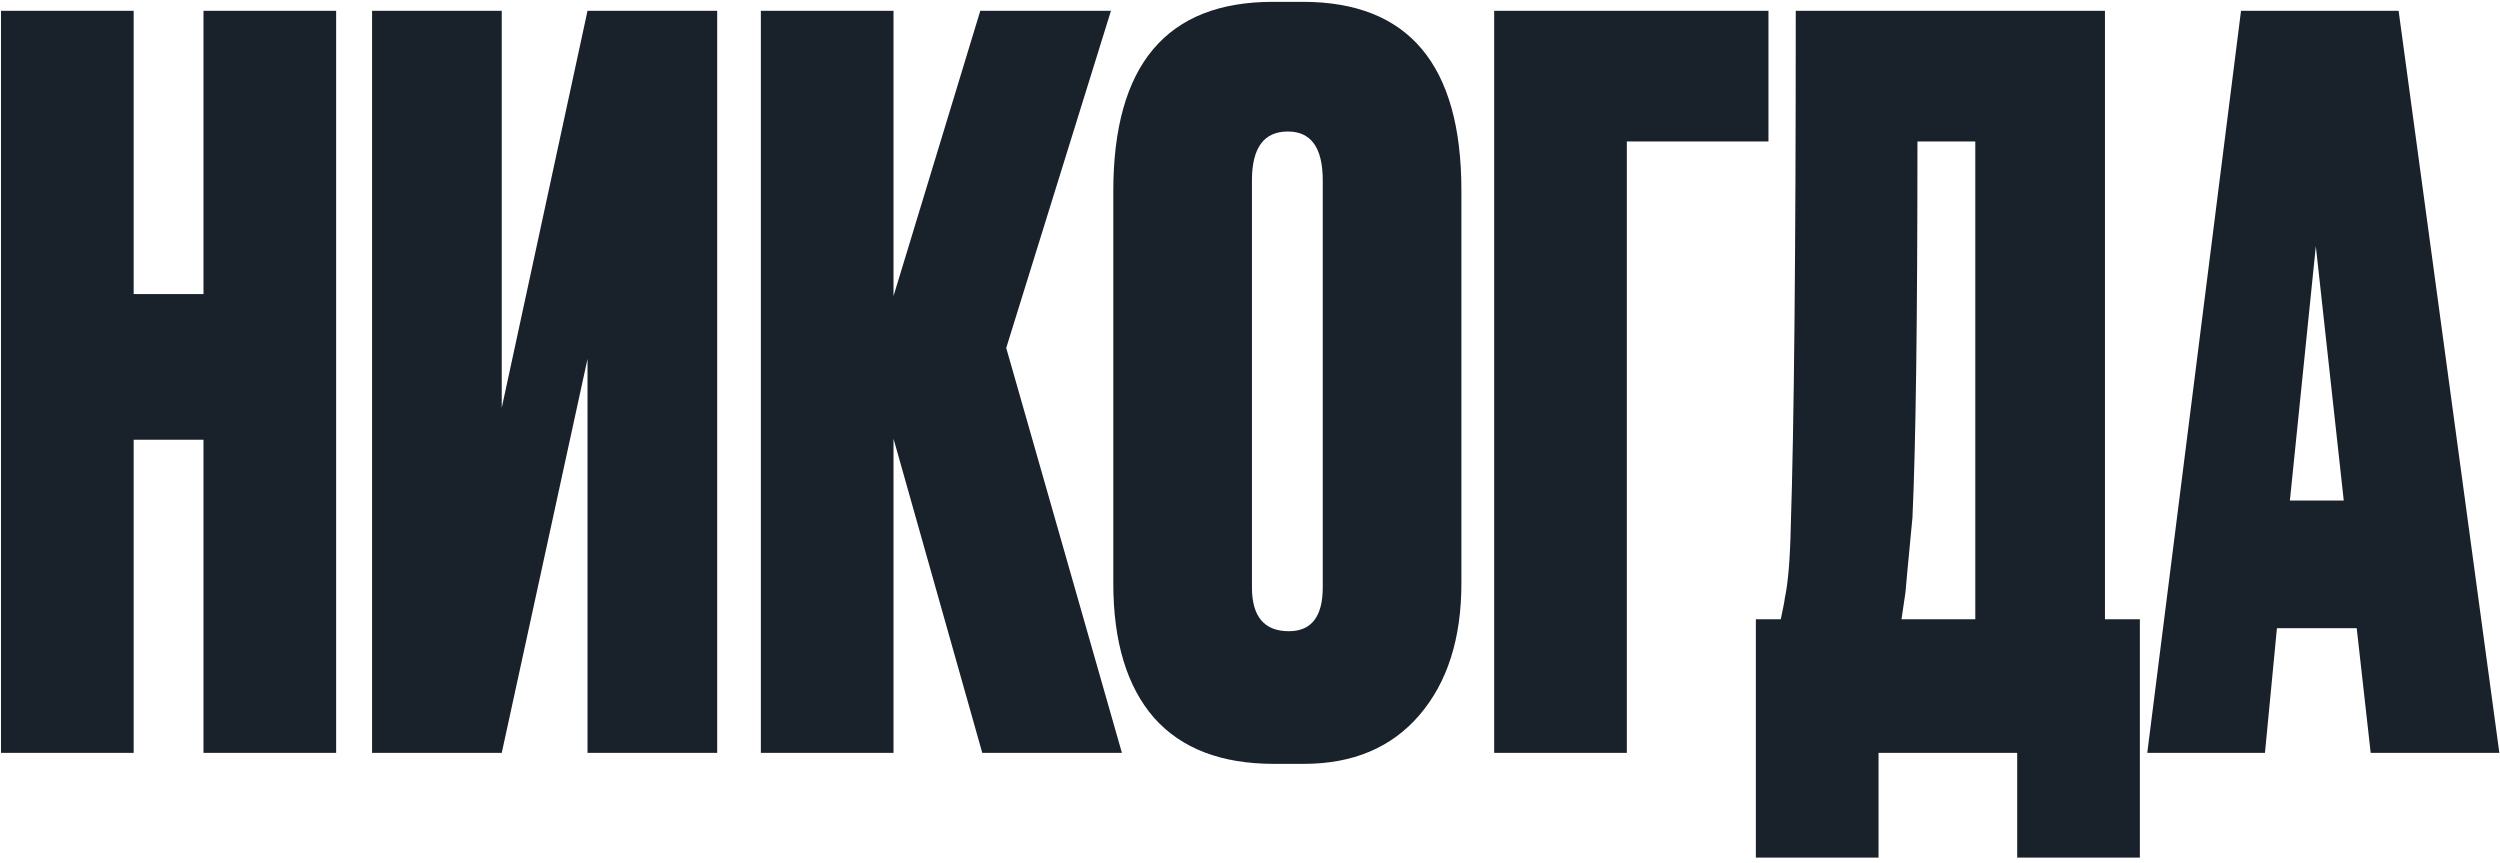
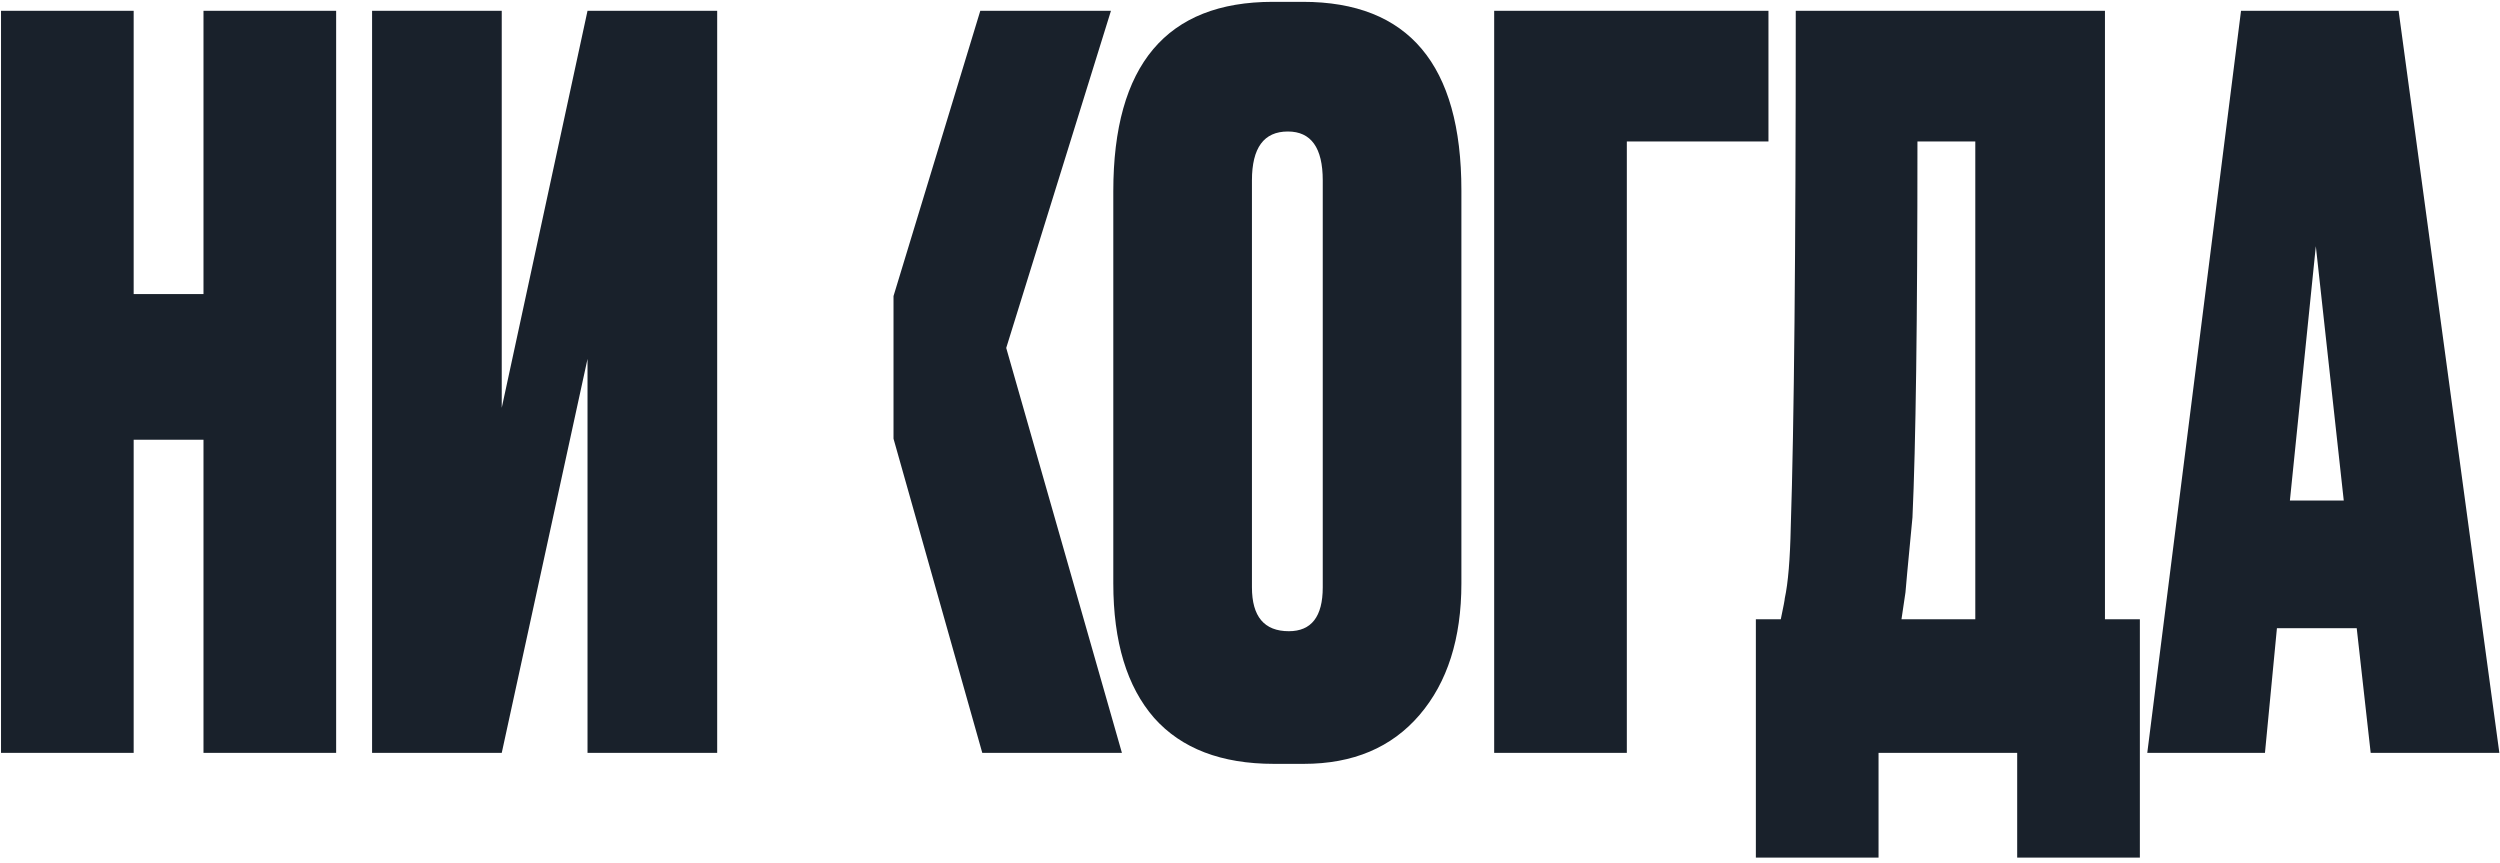
<svg xmlns="http://www.w3.org/2000/svg" width="362" height="125" viewBox="0 0 362 125" fill="none">
-   <path d="M19.355 63.669V109.019H0.147V1.565H19.355V42.583H29.465V1.565H48.674V109.019H29.465V63.669H19.355ZM85.073 109.019V51.97L72.652 109.019H53.877V1.565H72.652V59.047L85.073 1.565H103.848V109.019H85.073ZM142.235 109.019L129.381 63.524V109.019H110.172V1.565H129.381V42.871L141.946 1.565H160.866L145.701 50.382L162.455 109.019H142.235ZM211.61 27.562V84.466C211.61 92.458 209.588 98.812 205.544 103.53C201.5 108.248 195.916 110.607 188.791 110.607H184.458C176.852 110.607 171.075 108.393 167.127 103.964C163.179 99.438 161.206 92.939 161.206 84.466V27.707C161.206 9.413 168.908 0.266 184.314 0.266H188.647C203.956 0.266 211.61 9.364 211.61 27.562ZM191.535 85.044V26.118C191.535 21.4 189.85 19.041 186.48 19.041C183.014 19.041 181.281 21.4 181.281 26.118V85.044C181.281 89.28 183.062 91.399 186.625 91.399C189.898 91.399 191.535 89.28 191.535 85.044ZM216.356 109.019V1.565H256.073V20.485H235.565V109.019H216.356ZM292.088 124.183V109.019H272.013V124.183H254.249V89.665H257.859C258.245 87.836 258.437 86.825 258.437 86.632C258.919 84.418 259.207 80.952 259.304 76.234C259.785 61.599 260.026 36.709 260.026 1.565H304.798V89.665H309.853V124.183H292.088ZM276.924 74.934C276.25 81.963 275.913 85.573 275.913 85.766L275.335 89.665H286.023V20.485H277.646C277.646 46.386 277.405 64.535 276.924 74.934ZM343.275 109.019L341.253 90.965H329.699L327.966 109.019H310.924L324.5 1.565H347.319L361.906 109.019H343.275ZM335.332 35.65L331.577 72.479H339.376L335.332 35.65Z" fill="#19212B" />
+   <path d="M19.355 63.669V109.019H0.147V1.565H19.355V42.583H29.465V1.565H48.674V109.019H29.465V63.669H19.355ZM85.073 109.019V51.97L72.652 109.019H53.877V1.565H72.652V59.047L85.073 1.565H103.848V109.019H85.073ZM142.235 109.019L129.381 63.524V109.019V1.565H129.381V42.871L141.946 1.565H160.866L145.701 50.382L162.455 109.019H142.235ZM211.61 27.562V84.466C211.61 92.458 209.588 98.812 205.544 103.53C201.5 108.248 195.916 110.607 188.791 110.607H184.458C176.852 110.607 171.075 108.393 167.127 103.964C163.179 99.438 161.206 92.939 161.206 84.466V27.707C161.206 9.413 168.908 0.266 184.314 0.266H188.647C203.956 0.266 211.61 9.364 211.61 27.562ZM191.535 85.044V26.118C191.535 21.4 189.85 19.041 186.48 19.041C183.014 19.041 181.281 21.4 181.281 26.118V85.044C181.281 89.28 183.062 91.399 186.625 91.399C189.898 91.399 191.535 89.28 191.535 85.044ZM216.356 109.019V1.565H256.073V20.485H235.565V109.019H216.356ZM292.088 124.183V109.019H272.013V124.183H254.249V89.665H257.859C258.245 87.836 258.437 86.825 258.437 86.632C258.919 84.418 259.207 80.952 259.304 76.234C259.785 61.599 260.026 36.709 260.026 1.565H304.798V89.665H309.853V124.183H292.088ZM276.924 74.934C276.25 81.963 275.913 85.573 275.913 85.766L275.335 89.665H286.023V20.485H277.646C277.646 46.386 277.405 64.535 276.924 74.934ZM343.275 109.019L341.253 90.965H329.699L327.966 109.019H310.924L324.5 1.565H347.319L361.906 109.019H343.275ZM335.332 35.65L331.577 72.479H339.376L335.332 35.65Z" fill="#19212B" />
</svg>